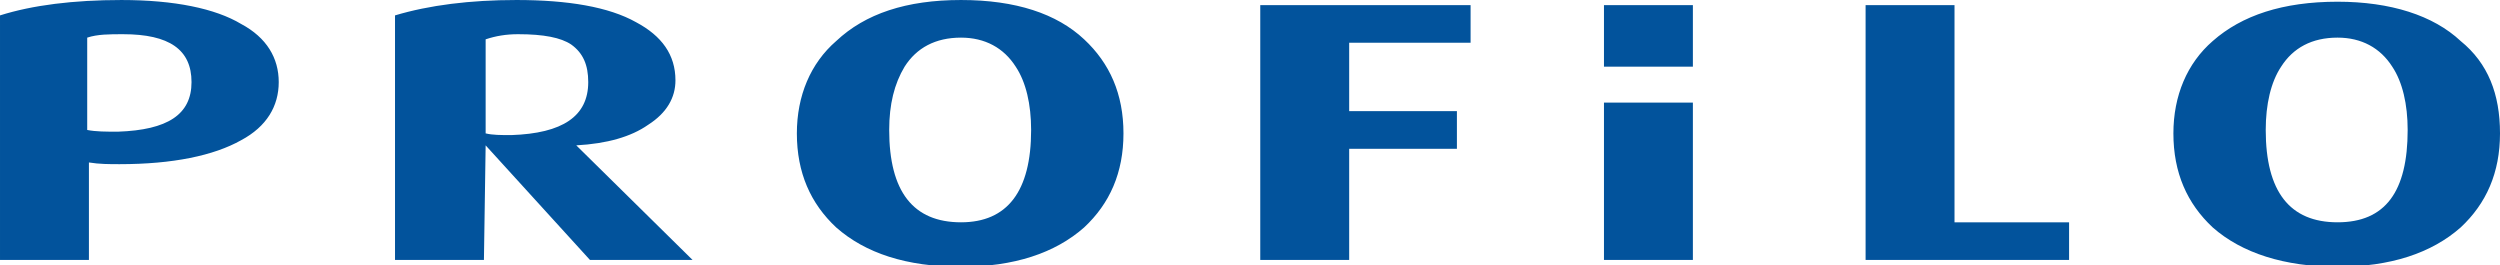
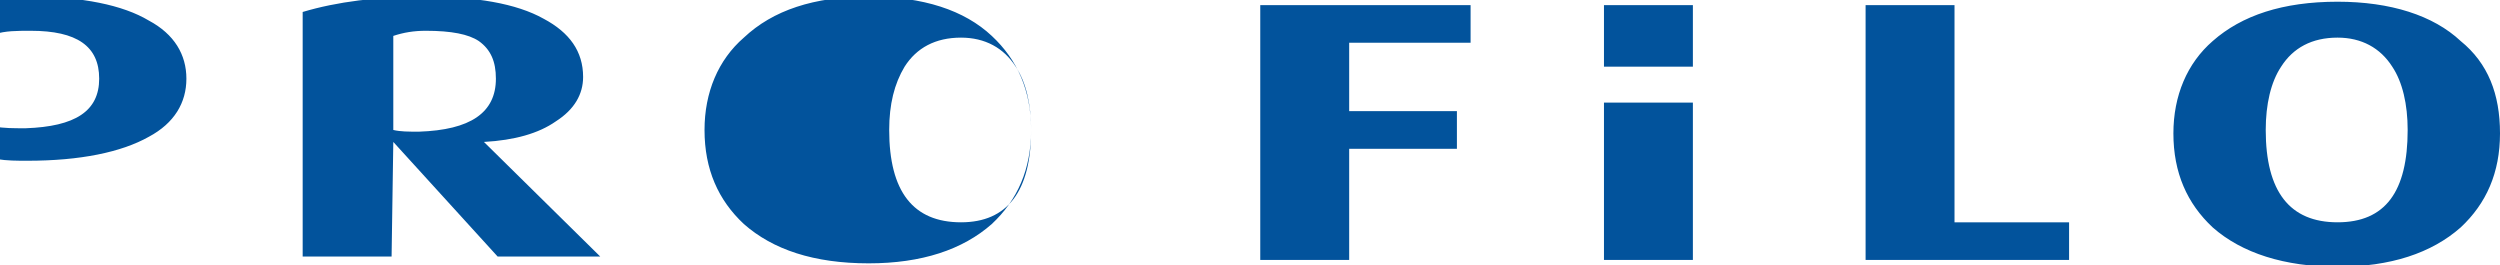
<svg xmlns="http://www.w3.org/2000/svg" enable-background="new 0 0 146.2 15.5" viewBox="0 0 146.2 15.5">
-   <path clip-rule="evenodd" d="m99 3.9h-5.2v-3.6h5.2zm41.8 3.7c0-1.5-.3-2.8-.9-3.7-.7-1.1-1.8-1.7-3.2-1.7-1.5 0-2.6.6-3.3 1.7-.6.9-.9 2.2-.9 3.7 0 3.6 1.4 5.4 4.2 5.4s4.1-1.8 4.1-5.4m5.4.2c0 2.3-.8 4.1-2.3 5.5-1.7 1.5-4.1 2.3-7.2 2.3s-5.6-.8-7.3-2.3c-1.5-1.4-2.3-3.2-2.3-5.5 0-2.2.8-4.1 2.3-5.4 1.7-1.5 4.1-2.3 7.3-2.3 3.1 0 5.6.8 7.2 2.3 1.6 1.3 2.3 3.1 2.3 5.4m-25.2 7.4h-11.9v-14.9h5.2v12.7h6.7zm-22 0h-5.2v-9.2h5.2zm-13-12.7h-7.1v4h6.3v2.2h-6.3v6.5h-5.2v-14.9h12.3zm-25.7 5.1c0-1.5-.3-2.8-.9-3.7-.7-1.1-1.8-1.7-3.2-1.7-1.5 0-2.6.6-3.3 1.7-.6 1-.9 2.2-.9 3.7 0 3.6 1.4 5.4 4.2 5.4 2.7 0 4.1-1.8 4.1-5.4m5.4.2c0 2.3-.8 4.1-2.3 5.5-1.7 1.5-4.1 2.3-7.2 2.3-3.2 0-5.6-.8-7.3-2.3-1.5-1.4-2.3-3.2-2.3-5.5 0-2.2.8-4.1 2.3-5.4 1.7-1.6 4.1-2.4 7.3-2.4s5.6.8 7.2 2.3c1.5 1.4 2.3 3.2 2.3 5.5m-31.3-3c0-1-.3-1.7-1-2.2-.6-.4-1.6-.6-3.1-.6-.7 0-1.3.1-1.9.3v5.5c.4.1.9.1 1.5.1 3-.1 4.5-1.1 4.5-3.1m6.1 10.4h-6l-6.1-6.7-.1 6.7h-5.2v-14.3c2-.6 4.4-.9 7.1-.9 3 0 5.4.4 7 1.3 1.5.8 2.3 1.9 2.3 3.4 0 1-.5 1.9-1.6 2.6-1 .7-2.4 1.1-4.2 1.2zm-29.3-10.4c0-1.9-1.3-2.8-4-2.8-.8 0-1.5 0-2.1.2v5.4c.5.1 1.1.1 1.8.1 2.9-.1 4.3-1 4.3-2.9m5.1 0c0 1.4-.7 2.6-2.2 3.4-1.6.9-4 1.4-7.1 1.4-.6 0-1.2 0-1.8-.1v5.7h-5.2v-14.3c1.9-.6 4.3-.9 7.1-.9 3.1 0 5.5.5 7 1.4 1.5.8 2.2 2 2.2 3.4" fill="#02539c" fill-rule="evenodd" />
+   <path clip-rule="evenodd" d="m99 3.9h-5.2v-3.6h5.2zm41.8 3.7c0-1.5-.3-2.8-.9-3.7-.7-1.1-1.8-1.7-3.2-1.7-1.5 0-2.6.6-3.3 1.7-.6.9-.9 2.2-.9 3.7 0 3.6 1.4 5.4 4.2 5.4s4.1-1.8 4.1-5.4m5.4.2c0 2.3-.8 4.1-2.3 5.5-1.7 1.5-4.1 2.3-7.2 2.3s-5.6-.8-7.3-2.3c-1.5-1.4-2.3-3.2-2.3-5.5 0-2.2.8-4.1 2.3-5.4 1.7-1.5 4.1-2.3 7.3-2.3 3.1 0 5.6.8 7.2 2.3 1.6 1.3 2.3 3.1 2.3 5.4m-25.2 7.4h-11.9v-14.9h5.2v12.7h6.7zm-22 0h-5.2v-9.2h5.2zm-13-12.7h-7.1v4h6.3v2.2h-6.3v6.5h-5.2v-14.9h12.3zm-25.7 5.1c0-1.5-.3-2.8-.9-3.7-.7-1.1-1.8-1.7-3.2-1.7-1.5 0-2.6.6-3.3 1.7-.6 1-.9 2.2-.9 3.7 0 3.6 1.4 5.4 4.2 5.4 2.7 0 4.1-1.8 4.1-5.4c0 2.3-.8 4.1-2.3 5.5-1.7 1.5-4.1 2.3-7.2 2.3-3.2 0-5.6-.8-7.3-2.3-1.5-1.4-2.3-3.2-2.3-5.5 0-2.2.8-4.1 2.3-5.4 1.7-1.6 4.1-2.4 7.3-2.4s5.6.8 7.2 2.3c1.5 1.4 2.3 3.2 2.3 5.5m-31.3-3c0-1-.3-1.7-1-2.2-.6-.4-1.6-.6-3.1-.6-.7 0-1.3.1-1.9.3v5.5c.4.1.9.1 1.5.1 3-.1 4.5-1.1 4.5-3.1m6.1 10.4h-6l-6.1-6.7-.1 6.7h-5.2v-14.3c2-.6 4.4-.9 7.1-.9 3 0 5.4.4 7 1.3 1.5.8 2.3 1.9 2.3 3.4 0 1-.5 1.9-1.6 2.6-1 .7-2.4 1.1-4.2 1.2zm-29.3-10.4c0-1.9-1.3-2.8-4-2.8-.8 0-1.5 0-2.1.2v5.4c.5.1 1.1.1 1.8.1 2.9-.1 4.3-1 4.3-2.9m5.1 0c0 1.4-.7 2.6-2.2 3.4-1.6.9-4 1.4-7.1 1.4-.6 0-1.2 0-1.8-.1v5.7h-5.2v-14.3c1.9-.6 4.3-.9 7.1-.9 3.1 0 5.5.5 7 1.4 1.5.8 2.2 2 2.2 3.4" fill="#02539c" fill-rule="evenodd" />
</svg>